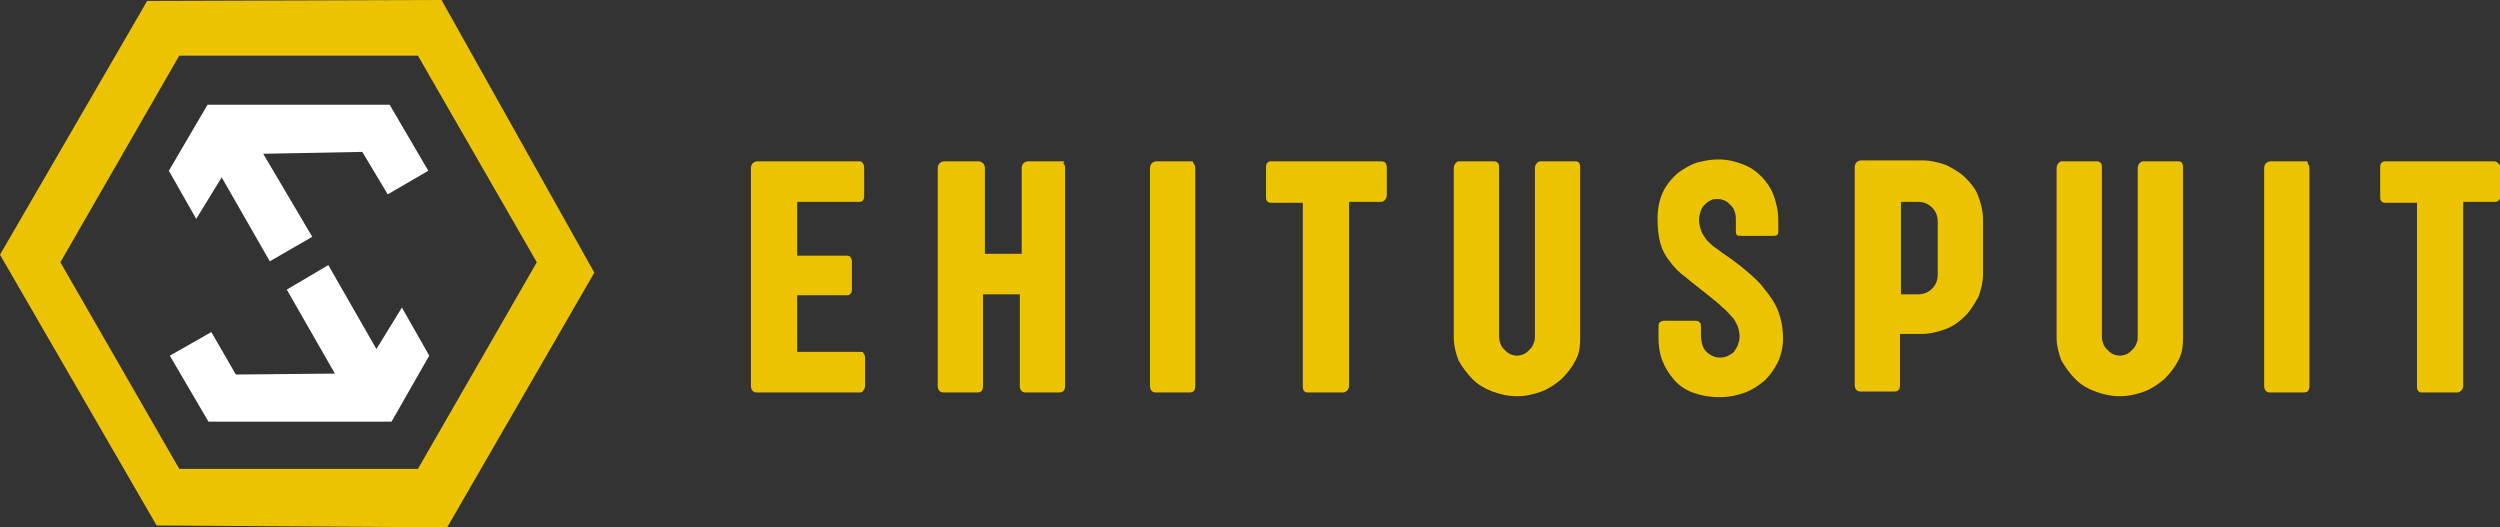
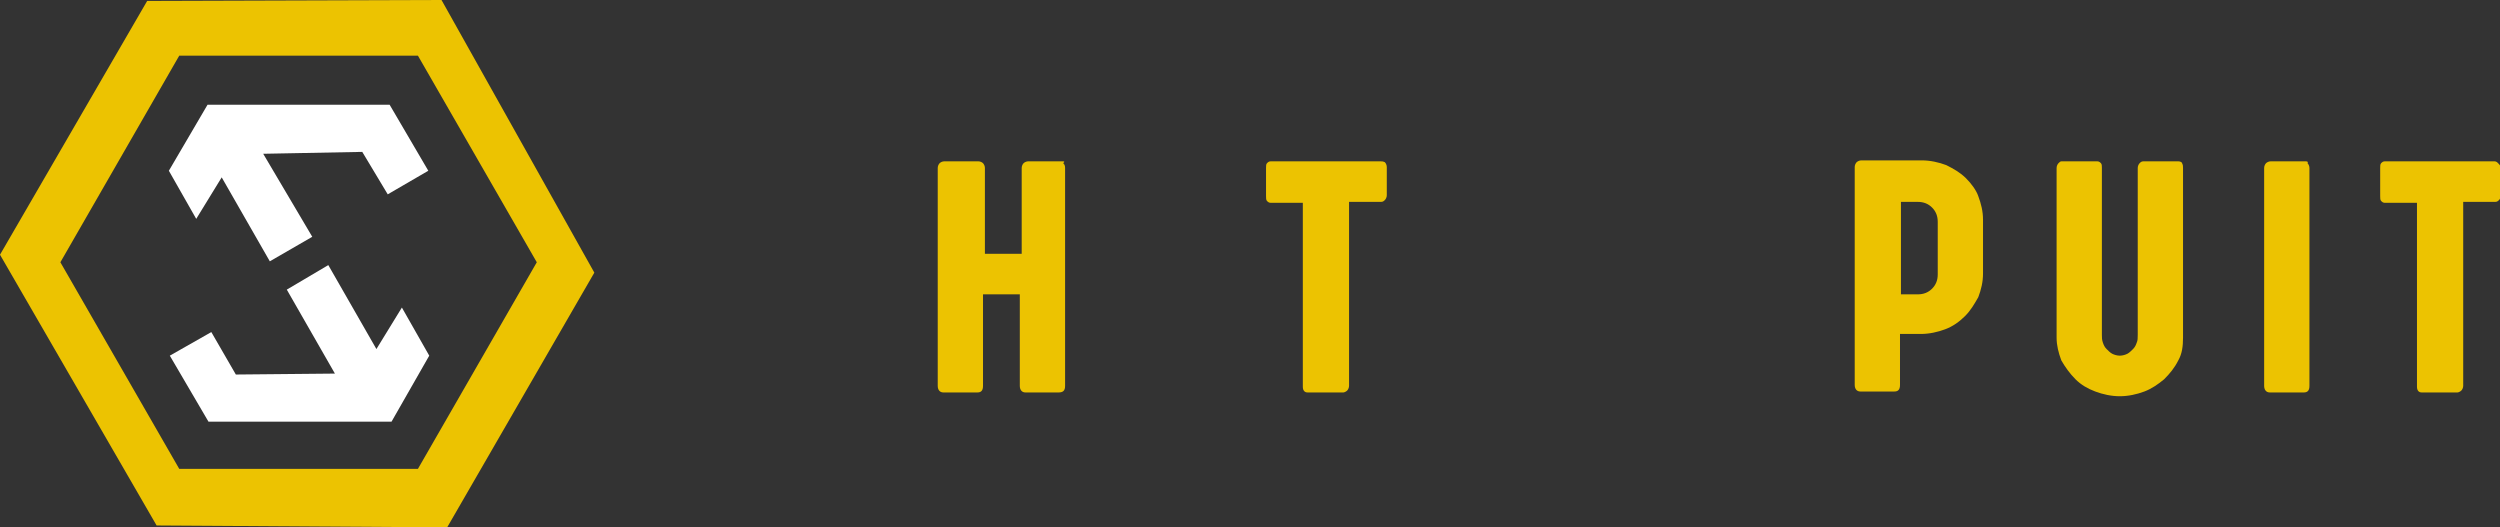
<svg xmlns="http://www.w3.org/2000/svg" version="1.1" id="Layer_1" x="0px" y="0px" viewBox="0 0 265 55.9" style="enable-background:new 0 0 265 55.9;" xml:space="preserve">
  <rect x="0" y="0" width="265" height="55.9" fill="#333333" stroke="none" />
  <style type="text/css">
	.st0{fill:#ECC301;}
	.st1{fill:#FFFFFF;}
</style>
  <g>
    <path class="st0" d="M112.6,17.1H109c-0.2,0-0.4,0.1-0.5,0.2c-0.1,0.1-0.2,0.3-0.2,0.5v9.1h-3.9v-9.1c0-0.2-0.1-0.4-0.2-0.5   c-0.1-0.1-0.3-0.2-0.5-0.2h-3.6c-0.2,0-0.4,0.1-0.5,0.2c-0.1,0.1-0.2,0.3-0.2,0.5v23.1c0,0.4,0.2,0.7,0.6,0.7h3.6   c0.4,0,0.6-0.2,0.6-0.7v-9.7h3.9v9.7c0,0.4,0.2,0.7,0.6,0.7h3.5c0.5,0,0.7-0.2,0.7-0.7V17.8c0-0.3-0.1-0.4-0.2-0.5   C112.9,17.1,112.8,17.1,112.6,17.1z" />
    <path class="st0" d="M15.6,0.1L0,27l16.6,28.7l30.8,0.2l15.6-27L46.8,0L15.6,0.1z M44.3,49.7l-25.3,0L6.4,27.8L19,5.9l25.3,0   l12.6,21.9L44.3,49.7z" />
-     <path class="st0" d="M91.2,37.3h-6.7v-6h5.2c0.2,0,0.3,0,0.4-0.1c0.1-0.1,0.2-0.2,0.2-0.5v-3c0-0.2-0.1-0.4-0.2-0.5   c-0.1-0.1-0.3-0.1-0.4-0.1h-5.2v-5.7h6.6c0.3,0,0.5-0.2,0.5-0.6v-3c0-0.4-0.2-0.7-0.5-0.7H80.3c-0.2,0-0.4,0.1-0.5,0.2   c-0.1,0.1-0.2,0.3-0.2,0.5v23.1c0,0.4,0.2,0.7,0.6,0.7h10.9c0.2,0,0.3,0,0.4-0.2c0.1-0.1,0.2-0.3,0.2-0.5v-3c0-0.2-0.1-0.4-0.2-0.5   C91.5,37.3,91.4,37.3,91.2,37.3z" />
    <polygon class="st1" points="39.9,37 34.8,28.1 30.4,30.7 35.5,39.6 25,39.7 22.4,35.2 18,37.7 22.1,44.7 41.5,44.7 45.5,37.7    42.6,32.6  " />
-     <path class="st0" d="M126.2,17.1h-3.6c-0.2,0-0.4,0.1-0.5,0.2c-0.1,0.1-0.2,0.3-0.2,0.5v23.1c0,0.4,0.2,0.7,0.6,0.7h3.6   c0.4,0,0.6-0.2,0.6-0.7V17.8c0-0.2-0.1-0.4-0.2-0.5C126.5,17.1,126.4,17.1,126.2,17.1z" />
    <polygon class="st1" points="22,11.1 17.9,18.1 20.8,23.2 23.5,18.8 28.6,27.7 33.1,25.1 27.9,16.3 38.4,16.1 41.1,20.6 45.4,18.1    41.3,11.1  " />
    <path class="st0" d="M230.9,17.1h-3.7c-0.2,0-0.3,0.1-0.4,0.2c-0.1,0.1-0.2,0.3-0.2,0.5v17.7c0,0.3,0,0.6-0.1,0.8   c-0.1,0.3-0.2,0.5-0.4,0.7c-0.2,0.2-0.4,0.4-0.6,0.5c-0.2,0.1-0.5,0.2-0.8,0.2c-0.3,0-0.6-0.1-0.8-0.2c-0.2-0.1-0.4-0.3-0.6-0.5   c-0.2-0.2-0.3-0.4-0.4-0.7c-0.1-0.3-0.1-0.5-0.1-0.8V17.8c0-0.2,0-0.4-0.1-0.5c-0.1-0.1-0.2-0.2-0.4-0.2h-3.8   c-0.1,0-0.2,0.1-0.3,0.2c-0.1,0.1-0.2,0.3-0.2,0.5v18c0,0.8,0.2,1.6,0.5,2.4c0.4,0.7,0.9,1.4,1.5,2c0.6,0.6,1.3,1,2.1,1.3   c0.8,0.3,1.7,0.5,2.6,0.5c0.9,0,1.8-0.2,2.6-0.5c0.8-0.3,1.5-0.8,2.1-1.3c0.6-0.6,1.1-1.2,1.5-2c0.4-0.7,0.5-1.5,0.5-2.4v-18   c0-0.2,0-0.3-0.1-0.5C231.3,17.2,231.1,17.1,230.9,17.1z" />
    <path class="st0" d="M208.4,18.9c-0.6-0.6-1.3-1-2.1-1.4c-0.8-0.3-1.7-0.5-2.6-0.5h-6.4c-0.2,0-0.4,0.1-0.5,0.2   c-0.1,0.1-0.2,0.3-0.2,0.5v23.1c0,0.4,0.2,0.7,0.6,0.7h3.6c0.4,0,0.6-0.2,0.6-0.7v-5.4h2.2c0.9,0,1.8-0.2,2.6-0.5   c0.8-0.3,1.5-0.8,2.1-1.4c0.6-0.6,1-1.3,1.4-2c0.3-0.8,0.5-1.6,0.5-2.5v-5.7c0-0.9-0.2-1.7-0.5-2.5C209.5,20.2,209,19.5,208.4,18.9   z M205.4,29.1c0,0.6-0.2,1.1-0.6,1.5c-0.4,0.4-0.9,0.6-1.5,0.6h-1.8v-9.8h1.8c0.6,0,1.1,0.2,1.5,0.6c0.4,0.4,0.6,0.9,0.6,1.5V29.1z   " />
    <path class="st0" d="M244.3,17.1h-3.6c-0.2,0-0.4,0.1-0.5,0.2c-0.1,0.1-0.2,0.3-0.2,0.5v23.1c0,0.4,0.2,0.7,0.6,0.7h3.6   c0.4,0,0.6-0.2,0.6-0.7V17.8c0-0.2-0.1-0.4-0.2-0.5C244.7,17.1,244.5,17.1,244.3,17.1z" />
    <path class="st0" d="M146.3,17.1h-11.6c-0.2,0-0.3,0.1-0.4,0.2c-0.1,0.1-0.1,0.3-0.1,0.5v3c0,0.2,0,0.4,0.1,0.5   c0.1,0.1,0.2,0.2,0.4,0.2h3.4v19.5c0,0.4,0.2,0.6,0.5,0.6h3.8c0.1,0,0.3-0.1,0.4-0.2c0.1-0.1,0.2-0.3,0.2-0.5V21.4h3.4   c0.2,0,0.3-0.1,0.4-0.2c0.1-0.1,0.2-0.3,0.2-0.5v-3c0-0.2-0.1-0.4-0.2-0.5C146.6,17.1,146.5,17.1,146.3,17.1z" />
    <path class="st0" d="M264.8,17.3c-0.1-0.1-0.2-0.2-0.4-0.2h-11.6c-0.2,0-0.3,0.1-0.4,0.2c-0.1,0.1-0.1,0.3-0.1,0.5v3   c0,0.2,0,0.4,0.1,0.5c0.1,0.1,0.2,0.2,0.4,0.2h3.4v19.5c0,0.4,0.2,0.6,0.5,0.6h3.8c0.1,0,0.3-0.1,0.4-0.2c0.1-0.1,0.2-0.3,0.2-0.5   V21.4h3.4c0.2,0,0.3-0.1,0.4-0.2c0.1-0.1,0.2-0.3,0.2-0.5v-3C265,17.5,264.9,17.4,264.8,17.3z" />
-     <path class="st0" d="M187,30.6c-0.5-0.7-1.2-1.3-1.9-1.9c-0.7-0.6-1.5-1.2-2.4-1.8c-0.4-0.3-0.8-0.6-1.1-0.8   c-0.3-0.3-0.6-0.5-0.8-0.8c-0.2-0.3-0.4-0.6-0.5-0.9c-0.1-0.3-0.2-0.7-0.2-1.1c0-0.4,0.1-0.7,0.2-1c0.1-0.3,0.3-0.5,0.5-0.7   c0.2-0.2,0.4-0.3,0.6-0.4c0.2-0.1,0.5-0.1,0.7-0.1c0.3,0,0.6,0.1,0.8,0.2c0.2,0.1,0.4,0.3,0.6,0.5c0.2,0.2,0.3,0.4,0.4,0.7   c0.1,0.3,0.1,0.6,0.1,0.9v1c0,0.2,0,0.4,0.1,0.5c0.1,0.1,0.2,0.1,0.5,0.1h3.2c0.3,0,0.5,0,0.6-0.1c0.1-0.1,0.1-0.3,0.1-0.5v-1   c0-1-0.2-1.9-0.5-2.7c-0.3-0.8-0.8-1.5-1.3-2c-0.6-0.6-1.2-1-2-1.3c-0.8-0.3-1.6-0.5-2.6-0.5c-0.6,0-1.3,0.1-2.1,0.3   c-0.7,0.2-1.4,0.6-2.1,1.1c-0.6,0.5-1.2,1.2-1.6,2c-0.4,0.8-0.6,1.8-0.6,2.9c0,1,0.1,1.9,0.3,2.6c0.2,0.7,0.5,1.3,1,1.9   c0.4,0.6,1,1.2,1.7,1.7c0.7,0.6,1.5,1.2,2.5,2c0.5,0.4,1,0.8,1.4,1.2c0.4,0.3,0.7,0.7,1,1c0.3,0.3,0.4,0.6,0.6,1   c0.1,0.3,0.2,0.7,0.2,1.1c0,0.3-0.1,0.6-0.2,0.9c-0.1,0.3-0.3,0.5-0.4,0.7c-0.2,0.2-0.4,0.3-0.6,0.4c-0.2,0.1-0.5,0.2-0.8,0.2   c-0.2,0-0.5,0-0.7-0.1c-0.2-0.1-0.5-0.2-0.7-0.4c-0.2-0.2-0.4-0.4-0.5-0.7c-0.1-0.3-0.2-0.7-0.2-1.1v-0.8c0-0.3,0-0.5-0.1-0.6   c-0.1-0.1-0.2-0.2-0.5-0.2h-3.3c-0.2,0-0.4,0.1-0.5,0.2c-0.1,0.1-0.1,0.3-0.1,0.7v0.9c0,0.8,0.1,1.6,0.4,2.4c0.3,0.8,0.7,1.4,1.2,2   c0.5,0.6,1.2,1.1,2,1.4c0.8,0.3,1.8,0.5,2.9,0.5c1,0,1.9-0.2,2.7-0.5c0.8-0.3,1.5-0.8,2.1-1.3c0.6-0.6,1-1.2,1.4-2   c0.3-0.7,0.5-1.5,0.5-2.4c0-1.1-0.2-2.1-0.5-2.9S187.6,31.3,187,30.6z" />
-     <path class="st0" d="M167,17.1h-3.7c-0.2,0-0.3,0.1-0.4,0.2c-0.1,0.1-0.2,0.3-0.2,0.5v17.7c0,0.3,0,0.6-0.1,0.8   c-0.1,0.3-0.2,0.5-0.4,0.7c-0.2,0.2-0.4,0.4-0.6,0.5c-0.2,0.1-0.5,0.2-0.8,0.2c-0.3,0-0.6-0.1-0.8-0.2c-0.2-0.1-0.4-0.3-0.6-0.5   c-0.2-0.2-0.3-0.4-0.4-0.7c-0.1-0.3-0.1-0.5-0.1-0.8V17.8c0-0.2,0-0.4-0.1-0.5c-0.1-0.1-0.2-0.2-0.4-0.2h-3.8   c-0.1,0-0.2,0.1-0.3,0.2c-0.1,0.1-0.2,0.3-0.2,0.5v18c0,0.8,0.2,1.6,0.5,2.4c0.4,0.7,0.9,1.4,1.5,2c0.6,0.6,1.3,1,2.1,1.3   c0.8,0.3,1.7,0.5,2.6,0.5c0.9,0,1.8-0.2,2.6-0.5c0.8-0.3,1.5-0.8,2.1-1.3c0.6-0.6,1.1-1.2,1.5-2c0.4-0.7,0.5-1.5,0.5-2.4v-18   c0-0.2,0-0.3-0.1-0.5C167.4,17.2,167.2,17.1,167,17.1z" />
  </g>
</svg>